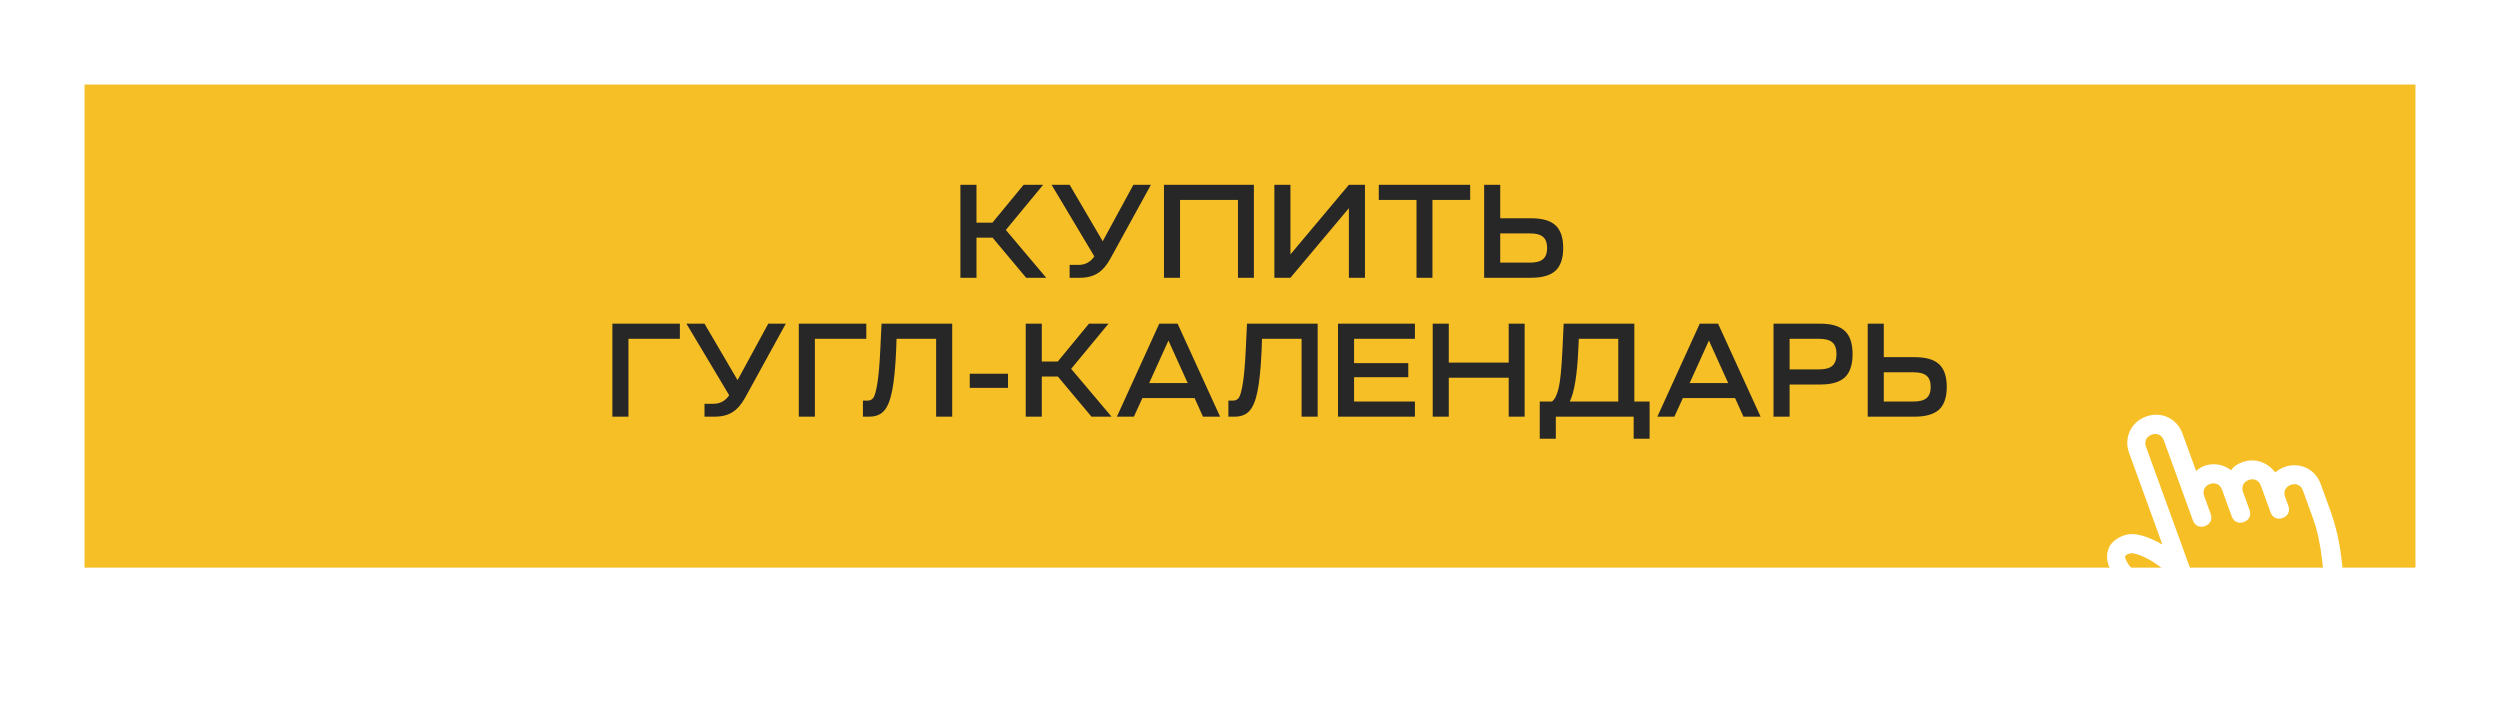
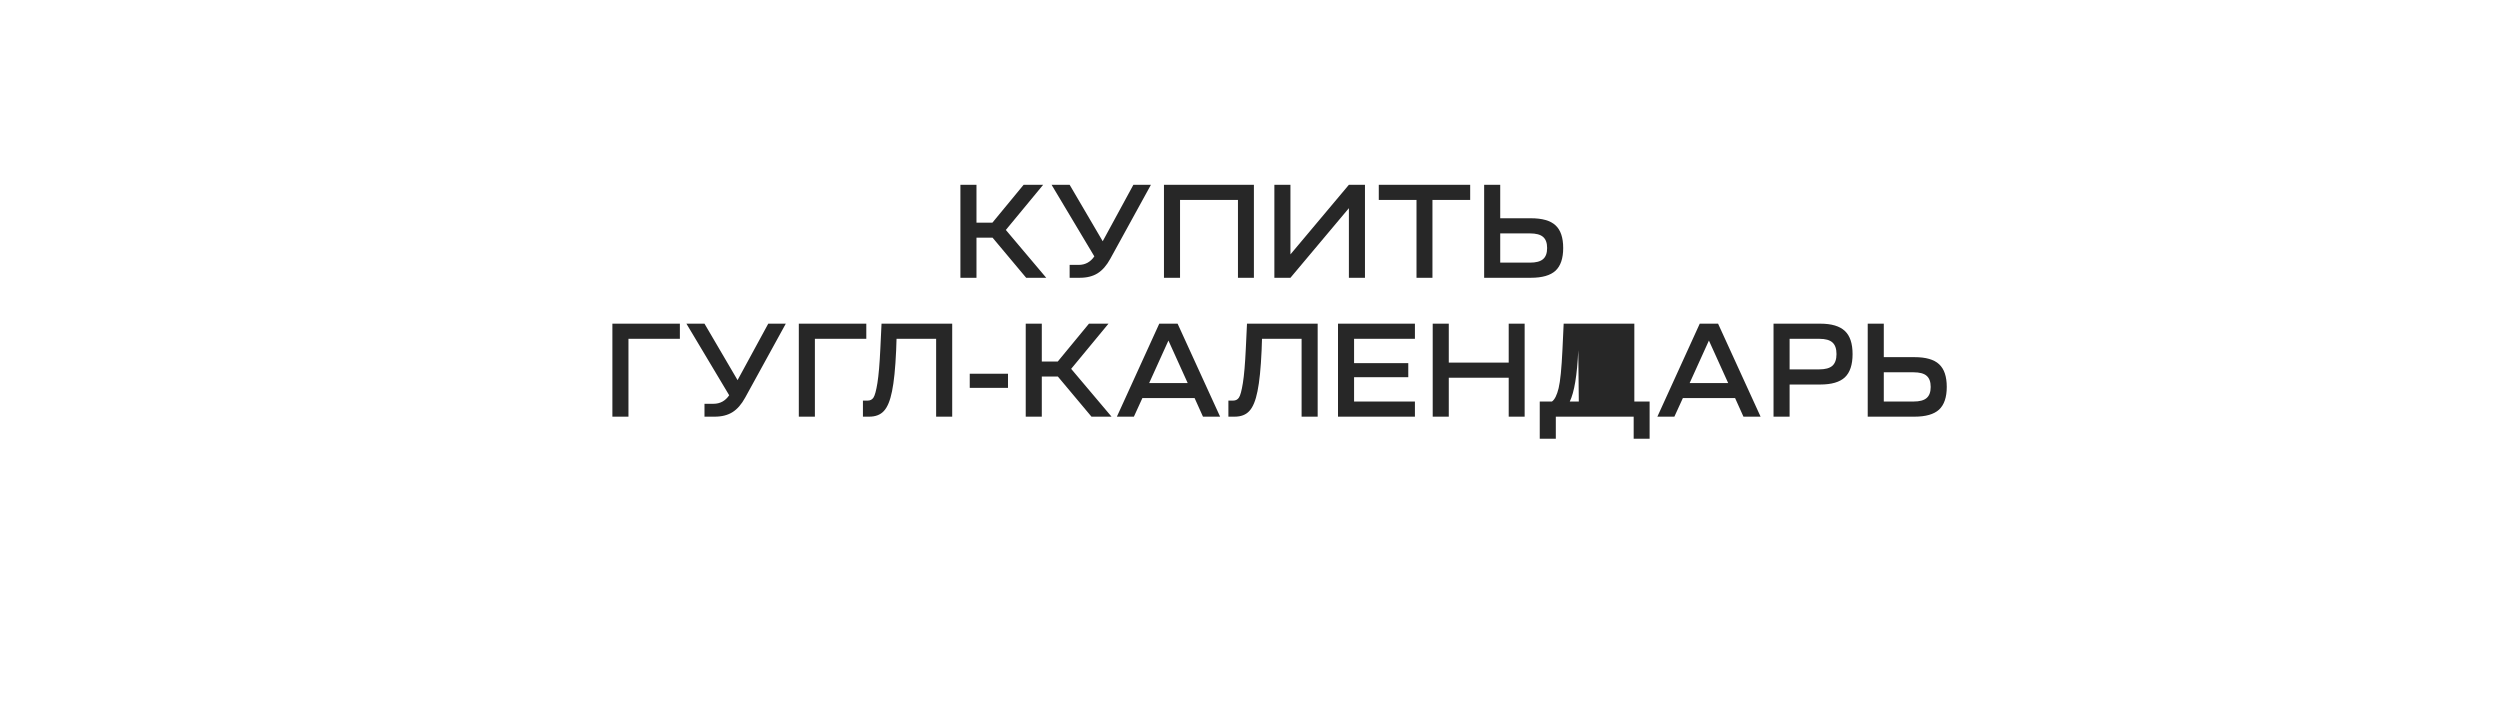
<svg xmlns="http://www.w3.org/2000/svg" width="414" height="119" viewBox="0 0 414 119" fill="none">
  <g filter="url(#filter0_d_778_11)">
-     <rect x="19" y="10" width="386" height="80" fill="#F6BF26" />
-   </g>
-   <path d="M159.043 46V30.6H161.705V36.87H164.345L169.515 30.6H172.749L166.567 38.08L173.255 46H169.933L164.367 39.356H161.705V46H159.043ZM181.223 42.458L174.139 30.6H177.131L182.609 39.95L187.691 30.6H190.595L183.863 42.854C183.261 43.954 182.565 44.753 181.773 45.252C180.981 45.751 179.998 46 178.825 46H177.131V43.866H178.627C179.712 43.866 180.577 43.397 181.223 42.458ZM192.752 46V30.6H207.646V46H205.006V33.108H195.414V46H192.752ZM213.697 46H211.035V30.6H213.697V42.128L223.377 30.6H226.039V46H223.377V34.472L213.697 46ZM243.462 33.108H237.214V46H234.574V33.108H228.326V30.6H243.462V33.108ZM245.775 46V30.6H248.437V36.144H253.519C255.396 36.144 256.753 36.533 257.589 37.31C258.44 38.087 258.865 39.341 258.865 41.072C258.865 42.788 258.44 44.042 257.589 44.834C256.738 45.611 255.382 46 253.519 46H245.775ZM253.365 38.652H248.437V43.492H253.365C254.362 43.492 255.081 43.301 255.521 42.92C255.976 42.539 256.203 41.923 256.203 41.072C256.203 40.221 255.976 39.605 255.521 39.224C255.081 38.843 254.362 38.652 253.365 38.652ZM101.411 69V53.6H112.587V56.108H104.073V69H101.411ZM120.755 65.458L113.671 53.6H116.663L122.141 62.95L127.223 53.6H130.127L123.395 65.854C122.794 66.954 122.097 67.753 121.305 68.252C120.513 68.751 119.53 69 118.357 69H116.663V66.866H118.159C119.244 66.866 120.11 66.397 120.755 65.458ZM132.284 69V53.6H143.46V56.108H134.946V69H132.284ZM142.901 69V66.338H143.693C144.103 66.338 144.419 66.177 144.639 65.854C144.873 65.517 145.093 64.71 145.299 63.434C145.504 62.158 145.665 60.273 145.783 57.78L145.981 53.6H157.685V69H155.023V56.108H148.467L148.401 58.044C148.269 60.992 148.041 63.243 147.719 64.798C147.411 66.338 146.963 67.423 146.377 68.054C145.805 68.685 144.991 69 143.935 69H142.901ZM160.589 64.226V61.894H166.925V64.226H160.589ZM169.86 69V53.6H172.522V59.87H175.162L180.332 53.6H183.566L177.384 61.08L184.072 69H180.75L175.184 62.356H172.522V69H169.86ZM184.956 69L191.974 53.6H195.01L202.05 69H199.212L197.826 65.92H189.18L187.772 69H184.956ZM193.492 56.394L190.302 63.434H196.682L193.492 56.394ZM203.422 69V66.338H204.214C204.625 66.338 204.94 66.177 205.16 65.854C205.395 65.517 205.615 64.71 205.82 63.434C206.025 62.158 206.187 60.273 206.304 57.78L206.502 53.6H218.206V69H215.544V56.108H208.988L208.922 58.044C208.79 60.992 208.563 63.243 208.24 64.798C207.932 66.338 207.485 67.423 206.898 68.054C206.326 68.685 205.512 69 204.456 69H203.422ZM234.311 69H221.573V53.6H234.311V56.108H224.235V60.134H233.211V62.466H224.235V66.492H234.311V69ZM237.257 69V53.6H239.919V60.046H249.841V53.6H252.481V69H249.841V62.554H239.919V69H237.257ZM257.644 72.652H254.982V66.492H257.006C257.461 66.169 257.827 65.436 258.106 64.292C258.385 63.148 258.597 61.007 258.744 57.868L258.942 53.6H270.646V66.492H273.176V72.652H270.536V69H257.644V72.652ZM259.954 66.492H267.984V56.108H261.45L261.362 58C261.171 62.136 260.702 64.967 259.954 66.492ZM274.46 69L281.478 53.6H284.514L291.554 69H288.716L287.33 65.92H278.684L277.276 69H274.46ZM282.996 56.394L279.806 63.434H286.186L282.996 56.394ZM293.696 69V53.6H301.44C303.303 53.6 304.659 54.003 305.51 54.81C306.361 55.602 306.786 56.878 306.786 58.638C306.786 60.398 306.361 61.681 305.51 62.488C304.659 63.28 303.303 63.676 301.44 63.676H296.358V69H293.696ZM296.358 61.168H301.286C302.269 61.168 302.987 60.97 303.442 60.574C303.897 60.163 304.124 59.518 304.124 58.638C304.124 57.743 303.897 57.098 303.442 56.702C303.002 56.306 302.283 56.108 301.286 56.108H296.358V61.168ZM309.294 69V53.6H311.956V59.144H317.038C318.915 59.144 320.272 59.533 321.108 60.31C321.958 61.087 322.384 62.341 322.384 64.072C322.384 65.788 321.958 67.042 321.108 67.834C320.257 68.611 318.9 69 317.038 69H309.294ZM316.884 61.652H311.956V66.492H316.884C317.881 66.492 318.6 66.301 319.04 65.92C319.494 65.539 319.722 64.923 319.722 64.072C319.722 63.221 319.494 62.605 319.04 62.224C318.6 61.843 317.881 61.652 316.884 61.652Z" fill="#272727" />
+     </g>
+   <path d="M159.043 46V30.6H161.705V36.87H164.345L169.515 30.6H172.749L166.567 38.08L173.255 46H169.933L164.367 39.356H161.705V46H159.043ZM181.223 42.458L174.139 30.6H177.131L182.609 39.95L187.691 30.6H190.595L183.863 42.854C183.261 43.954 182.565 44.753 181.773 45.252C180.981 45.751 179.998 46 178.825 46H177.131V43.866H178.627C179.712 43.866 180.577 43.397 181.223 42.458ZM192.752 46V30.6H207.646V46H205.006V33.108H195.414V46H192.752ZM213.697 46H211.035V30.6H213.697V42.128L223.377 30.6H226.039V46H223.377V34.472L213.697 46ZM243.462 33.108H237.214V46H234.574V33.108H228.326V30.6H243.462V33.108ZM245.775 46V30.6H248.437V36.144H253.519C255.396 36.144 256.753 36.533 257.589 37.31C258.44 38.087 258.865 39.341 258.865 41.072C258.865 42.788 258.44 44.042 257.589 44.834C256.738 45.611 255.382 46 253.519 46H245.775ZM253.365 38.652H248.437V43.492H253.365C254.362 43.492 255.081 43.301 255.521 42.92C255.976 42.539 256.203 41.923 256.203 41.072C256.203 40.221 255.976 39.605 255.521 39.224C255.081 38.843 254.362 38.652 253.365 38.652ZM101.411 69V53.6H112.587V56.108H104.073V69H101.411ZM120.755 65.458L113.671 53.6H116.663L122.141 62.95L127.223 53.6H130.127L123.395 65.854C122.794 66.954 122.097 67.753 121.305 68.252C120.513 68.751 119.53 69 118.357 69H116.663V66.866H118.159C119.244 66.866 120.11 66.397 120.755 65.458ZM132.284 69V53.6H143.46V56.108H134.946V69H132.284ZM142.901 69V66.338H143.693C144.103 66.338 144.419 66.177 144.639 65.854C144.873 65.517 145.093 64.71 145.299 63.434C145.504 62.158 145.665 60.273 145.783 57.78L145.981 53.6H157.685V69H155.023V56.108H148.467L148.401 58.044C148.269 60.992 148.041 63.243 147.719 64.798C147.411 66.338 146.963 67.423 146.377 68.054C145.805 68.685 144.991 69 143.935 69H142.901ZM160.589 64.226V61.894H166.925V64.226H160.589ZM169.86 69V53.6H172.522V59.87H175.162L180.332 53.6H183.566L177.384 61.08L184.072 69H180.75L175.184 62.356H172.522V69H169.86ZM184.956 69L191.974 53.6H195.01L202.05 69H199.212L197.826 65.92H189.18L187.772 69H184.956ZM193.492 56.394L190.302 63.434H196.682L193.492 56.394ZM203.422 69V66.338H204.214C204.625 66.338 204.94 66.177 205.16 65.854C205.395 65.517 205.615 64.71 205.82 63.434C206.025 62.158 206.187 60.273 206.304 57.78L206.502 53.6H218.206V69H215.544V56.108H208.988L208.922 58.044C208.79 60.992 208.563 63.243 208.24 64.798C207.932 66.338 207.485 67.423 206.898 68.054C206.326 68.685 205.512 69 204.456 69H203.422ZM234.311 69H221.573V53.6H234.311V56.108H224.235V60.134H233.211V62.466H224.235V66.492H234.311V69ZM237.257 69V53.6H239.919V60.046H249.841V53.6H252.481V69H249.841V62.554H239.919V69H237.257ZM257.644 72.652H254.982V66.492H257.006C257.461 66.169 257.827 65.436 258.106 64.292C258.385 63.148 258.597 61.007 258.744 57.868L258.942 53.6H270.646V66.492H273.176V72.652H270.536V69H257.644V72.652ZM259.954 66.492H267.984H261.45L261.362 58C261.171 62.136 260.702 64.967 259.954 66.492ZM274.46 69L281.478 53.6H284.514L291.554 69H288.716L287.33 65.92H278.684L277.276 69H274.46ZM282.996 56.394L279.806 63.434H286.186L282.996 56.394ZM293.696 69V53.6H301.44C303.303 53.6 304.659 54.003 305.51 54.81C306.361 55.602 306.786 56.878 306.786 58.638C306.786 60.398 306.361 61.681 305.51 62.488C304.659 63.28 303.303 63.676 301.44 63.676H296.358V69H293.696ZM296.358 61.168H301.286C302.269 61.168 302.987 60.97 303.442 60.574C303.897 60.163 304.124 59.518 304.124 58.638C304.124 57.743 303.897 57.098 303.442 56.702C303.002 56.306 302.283 56.108 301.286 56.108H296.358V61.168ZM309.294 69V53.6H311.956V59.144H317.038C318.915 59.144 320.272 59.533 321.108 60.31C321.958 61.087 322.384 62.341 322.384 64.072C322.384 65.788 321.958 67.042 321.108 67.834C320.257 68.611 318.9 69 317.038 69H309.294ZM316.884 61.652H311.956V66.492H316.884C317.881 66.492 318.6 66.301 319.04 65.92C319.494 65.539 319.722 64.923 319.722 64.072C319.722 63.221 319.494 62.605 319.04 62.224C318.6 61.843 317.881 61.652 316.884 61.652Z" fill="#272727" />
  <path d="M388.992 106.813L371.309 113.238C370.425 113.559 369.622 113.184 369.3 112.3C368.497 110.09 366.984 109.138 364.613 107.664C363.354 106.954 361.841 106.003 360.22 104.757C355.814 101.353 351.382 96.959 350.096 95.257C348.811 93.556 348.771 92.069 349.092 91.118C349.361 90.02 350.379 89.15 351.705 88.668C353.473 88.025 355.777 88.856 358.094 90.183L352.579 75.005C351.668 72.5 352.888 69.888 355.393 68.978C357.898 68.068 360.51 69.287 361.42 71.792L363.669 77.981C364.057 77.673 364.446 77.365 365.035 77.151C366.656 76.562 368.304 76.964 369.469 77.875C369.898 77.219 370.581 76.804 371.318 76.536C373.381 75.787 375.483 76.524 376.769 78.225C377.158 77.917 377.693 77.556 378.283 77.341C380.788 76.431 383.4 77.651 384.31 80.156L385.916 84.576C387.308 88.408 387.696 91.77 388.03 94.985C388.364 98.2 388.645 101.267 389.93 104.804C390.251 105.688 389.876 106.491 388.992 106.813ZM371.565 109.809L386.448 104.401C385.417 101.106 385.19 98.186 384.815 95.319C384.481 92.104 384.201 89.037 382.969 85.647L381.363 81.227C381.041 80.343 380.238 79.967 379.354 80.289C378.47 80.61 378.094 81.413 378.416 82.298L378.951 83.771C379.272 84.655 378.897 85.459 378.013 85.78C377.129 86.102 376.325 85.726 376.004 84.842L374.398 80.421C374.076 79.537 373.273 79.162 372.389 79.483C371.504 79.805 371.129 80.608 371.451 81.492L372.521 84.439C372.843 85.324 372.467 86.127 371.583 86.448C370.699 86.77 369.896 86.395 369.574 85.51L367.968 81.09C367.647 80.206 366.843 79.83 365.959 80.152C365.075 80.473 364.7 81.277 365.021 82.161L366.092 85.108C366.413 85.992 366.038 86.796 365.154 87.117C364.27 87.438 363.466 87.063 363.145 86.179L358.326 72.917C358.004 72.033 357.201 71.657 356.317 71.979C355.432 72.3 355.057 73.103 355.378 73.988L363.41 96.091C363.732 96.975 363.356 97.779 362.472 98.1C361.588 98.421 360.784 98.046 360.463 97.162L360.035 95.983C357.477 93.076 353.66 91.293 352.628 91.668C352.334 91.775 352.039 91.882 351.945 92.083C351.851 92.284 352.012 92.726 352.427 93.409C353.458 94.87 357.382 98.782 362.043 102.426C363.462 103.579 364.721 104.289 366.034 105.146C368.297 106.326 370.36 107.411 371.565 109.809Z" fill="white" />
  <defs>
    <filter id="filter0_d_778_11" x="0.7" y="0.7" width="412.6" height="106.6" filterUnits="userSpaceOnUse" color-interpolation-filters="sRGB">
      <feFlood flood-opacity="0" result="BackgroundImageFix" />
      <feColorMatrix in="SourceAlpha" type="matrix" values="0 0 0 0 0 0 0 0 0 0 0 0 0 0 0 0 0 0 127 0" result="hardAlpha" />
      <feOffset dx="-5" dy="4" />
      <feGaussianBlur stdDeviation="6.65" />
      <feComposite in2="hardAlpha" operator="out" />
      <feColorMatrix type="matrix" values="0 0 0 0 0 0 0 0 0 0 0 0 0 0 0 0 0 0 0.25 0" />
      <feBlend mode="normal" in2="BackgroundImageFix" result="effect1_dropShadow_778_11" />
      <feBlend mode="normal" in="SourceGraphic" in2="effect1_dropShadow_778_11" result="shape" />
    </filter>
  </defs>
</svg>